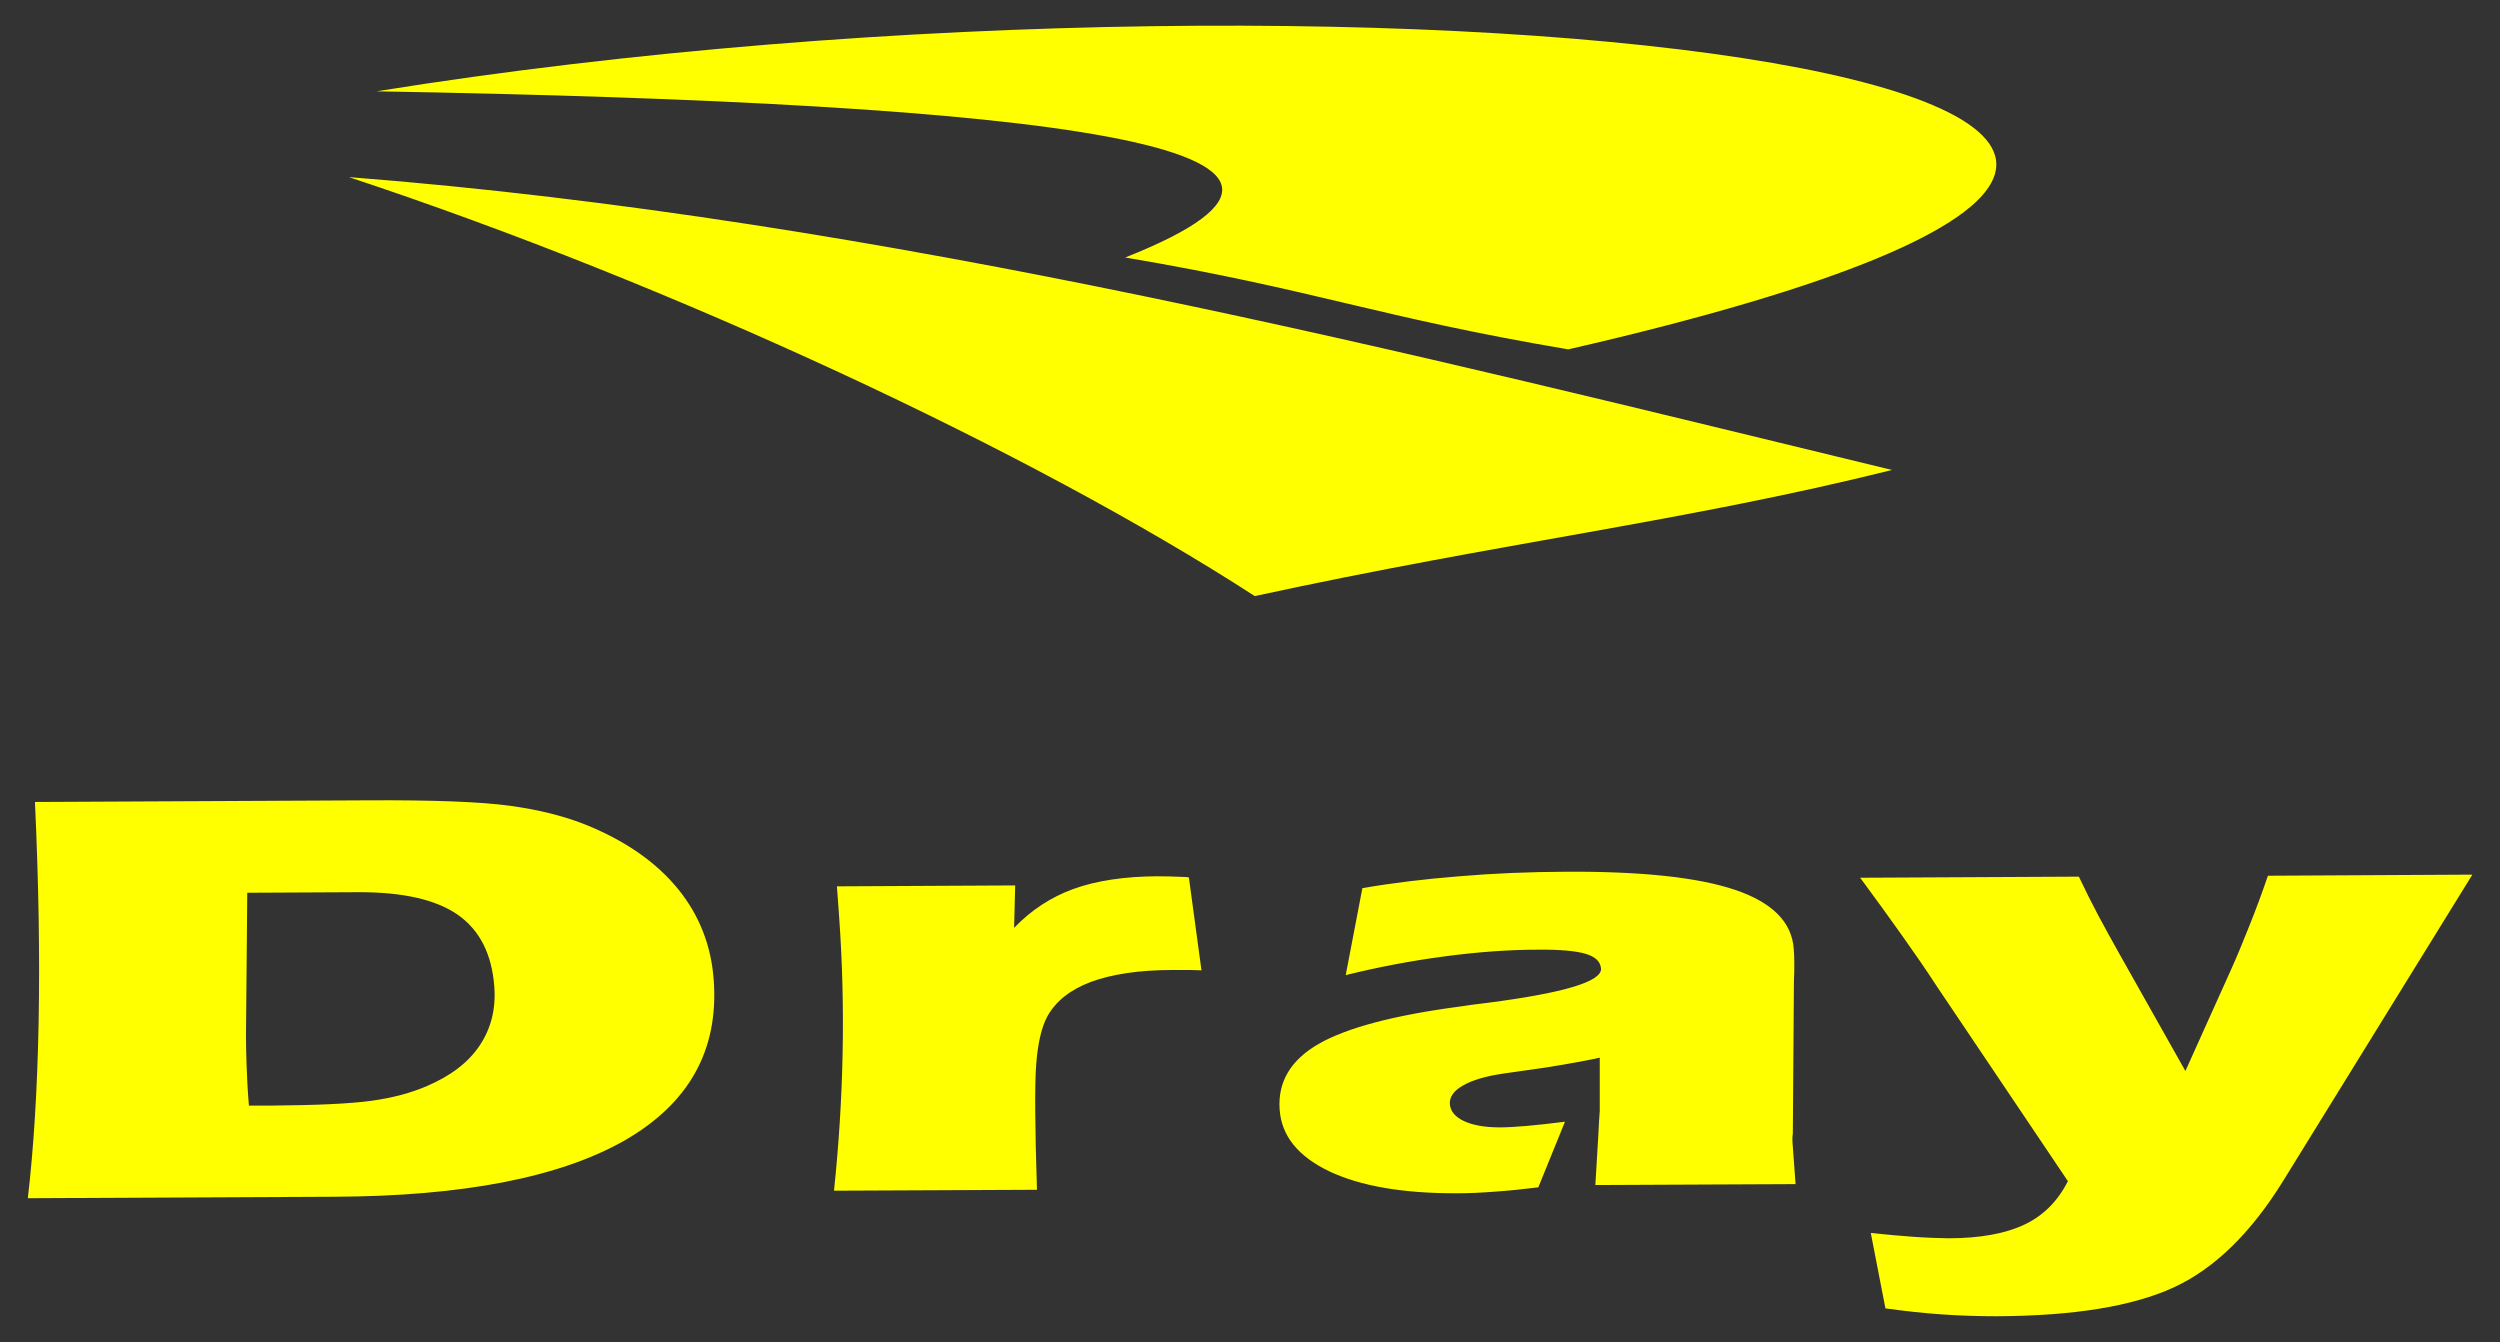
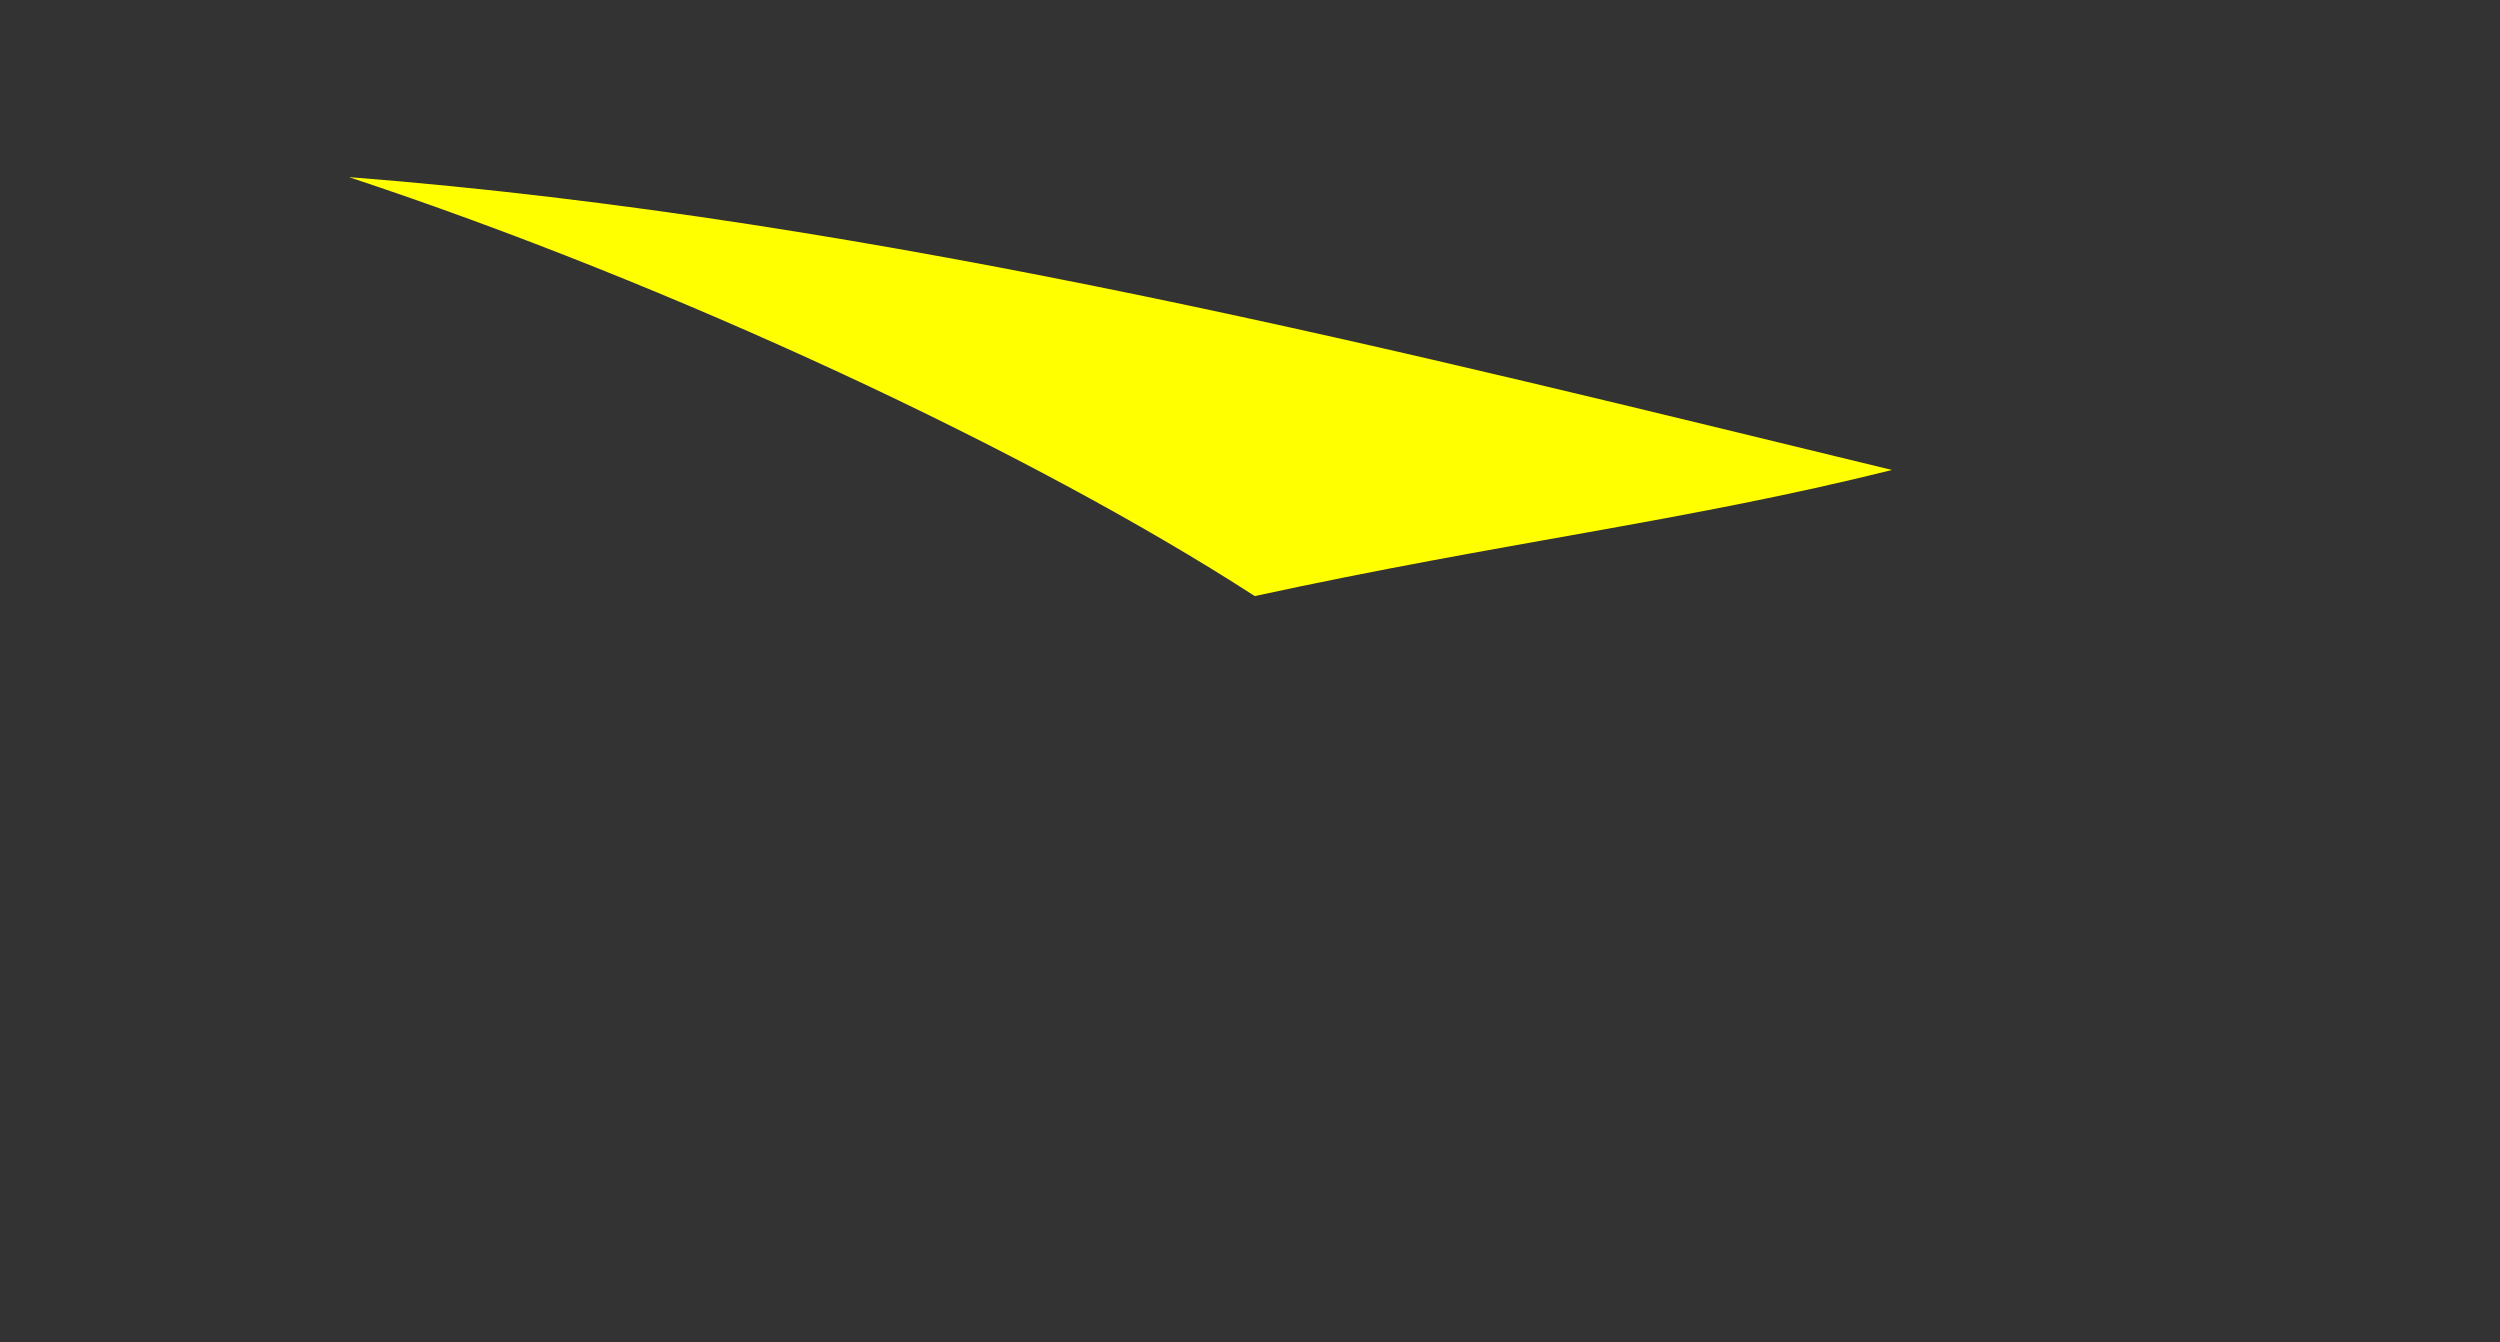
<svg xmlns="http://www.w3.org/2000/svg" id="Camada_1" version="1.1" viewBox="0 0 1366 733.3">
  <rect x="0" y="0" width="1366" height="733.3" fill="#333333" stroke="none" />
  <defs>
    <style>
      .cor, .cor1 {
        fill: #ff0;
      }

      .st1 {
        fill-rule: evenodd;
      }
    </style>
  </defs>
  <g id="Camada_x5F_1">
    <g id="_2488895760272">
-       <path class="cor" d="M840.2,648.8c-8,1-15.8,1.8-23.2,2.3-7.4.6-14.5.9-21.1.9-29.2.1-52.5-3.9-69.6-12-17.1-8.2-26.1-19.4-27.1-33.7-1.1-15.1,6-27.1,21.3-35.9,15.3-8.8,41.2-15.7,77.7-20.5,3.5-.6,8.4-1.2,14.9-2,41.6-5.4,62.2-11.6,61.7-18.7-.3-3.7-3-6.4-8.3-8-5.3-1.6-13.9-2.4-25.8-2.3-16.4,0-33.7,1.3-51.7,3.7-18,2.4-36,5.8-53.7,10.2l9.1-47.5c16.5-2.9,34.2-5,52.9-6.5,18.7-1.6,38.2-2.4,58.7-2.5,41.2-.2,72,3.1,92.3,10,20.2,6.9,30.8,17.6,31.8,32.2.2,2.3.3,5,.3,8,0,3,0,6.2-.2,9.4l-.6,83.5c-.3,1.6-.3,4,0,7.2.2,3.2.7,10,1.5,20.4l-109.4.5c.7-11.5,1.2-20.5,1.6-26.9.3-6.4.6-11,.8-13.6v-29.1c-3.5.8-7.5,1.6-12,2.4-4.5.8-10.3,1.9-17.6,3l-23.1,3.3c-9.6,1.4-17,3.6-22,6.5-5.1,2.9-7.5,6.3-7.2,10.2.3,3.9,2.9,7,7.8,9.3,5,2.3,11.5,3.4,19.6,3.4,3.9,0,8.8-.3,14.7-.8,5.8-.5,12.8-1.3,20.8-2.3l-14.5,35.7h0ZM656.5,530.2c-2,0-4.1-.2-6.2-.2-2.1,0-5.3,0-9.5,0-18.3,0-33.3,2.3-44.7,6.5-11.4,4.3-19.3,10.6-23.9,19-3.1,5.8-5.1,14.4-6,25.8-.9,11.4-.7,34.3.4,68.8l-110.9.5c2.6-24.8,4.2-49.7,4.7-74.7.5-25-.1-50-1.9-75l-1.2-16.6,97.4-.5-.6,23.2c9.3-9.7,20.1-16.8,32.5-21.3,12.5-4.5,27.7-6.8,45.6-6.9,3.5,0,8.7.1,15.7.4.8.1,1.3.2,1.7.2l6.9,50.9h0ZM15.2,654.7c3.2-27.3,5.2-59.3,5.9-96,.7-36.7,0-76.9-2-120.5l181.7-.9c36-.2,62,.8,78,3,15.9,2.2,30,5.7,42.4,10.8,21.3,8.8,37.7,20.4,49.4,34.8,11.6,14.3,18.1,31,19.4,49.9,2.7,38.1-13.6,67.2-48.8,87.4-35.4,20.1-88.1,30.4-158.3,30.7l-167.5.8h0ZM136,604.1h11.9c24.9-.2,43.1-1,54.8-2.6,11.7-1.6,21.9-4.3,30.6-8.1,12.9-5.5,22.5-12.8,28.7-22,6.2-9.2,9-19.9,8.1-32.1-1.3-18-8-31.1-20-39.5-12-8.3-30.1-12.4-54.5-12.3l-60.5.3-.7,78.4c0,3.4.1,8.4.3,15.1.2,6.7.6,14.3,1.3,22.8h0ZM1129.9,645.4l-71.9-106.9c-5.5-8.5-11.8-17.6-18.7-27.3-6.9-9.7-14.5-20.3-22.9-31.6l119.5-.6c3.3,7,6.8,14,10.5,21,3.7,7,7.7,14.1,11.7,21.3l36,63.9,24.5-54.4c3.7-8.2,7.2-16.7,10.6-25.3,3.5-8.7,6.8-17.7,10-27l111.7-.6-103.1,166.9c-17.8,28.9-37.8,48.4-60.2,58.7-22.5,10.3-54.6,15.5-96.5,15.7-10,0-19.9-.3-30-1-9.9-.7-20.2-1.8-30.9-3.3l-8-41.2c8.6.9,16.3,1.6,23.4,2.1,7,.5,13.3.7,19,.8,17.4,0,31.3-2.6,41.6-7.5,10.3-4.9,18.2-12.8,23.7-23.7h0Z" />
-       <path class="cor1" d="M205.7,49.9c561.3-90.2,1255.9,1.9,651.2,141-103.7-17.5-138.4-32.7-242.1-50.2,154.3-61.1-42.2-84.4-409.1-90.8h0ZM191,96.8c292.9,22.8,583.3,97.2,842.8,160-113.2,28.2-211.9,39.3-348.2,68.9-122.4-79.2-318.1-170.4-494.6-228.8h0Z" />
+       <path class="cor1" d="M205.7,49.9h0ZM191,96.8c292.9,22.8,583.3,97.2,842.8,160-113.2,28.2-211.9,39.3-348.2,68.9-122.4-79.2-318.1-170.4-494.6-228.8h0Z" />
    </g>
  </g>
</svg>